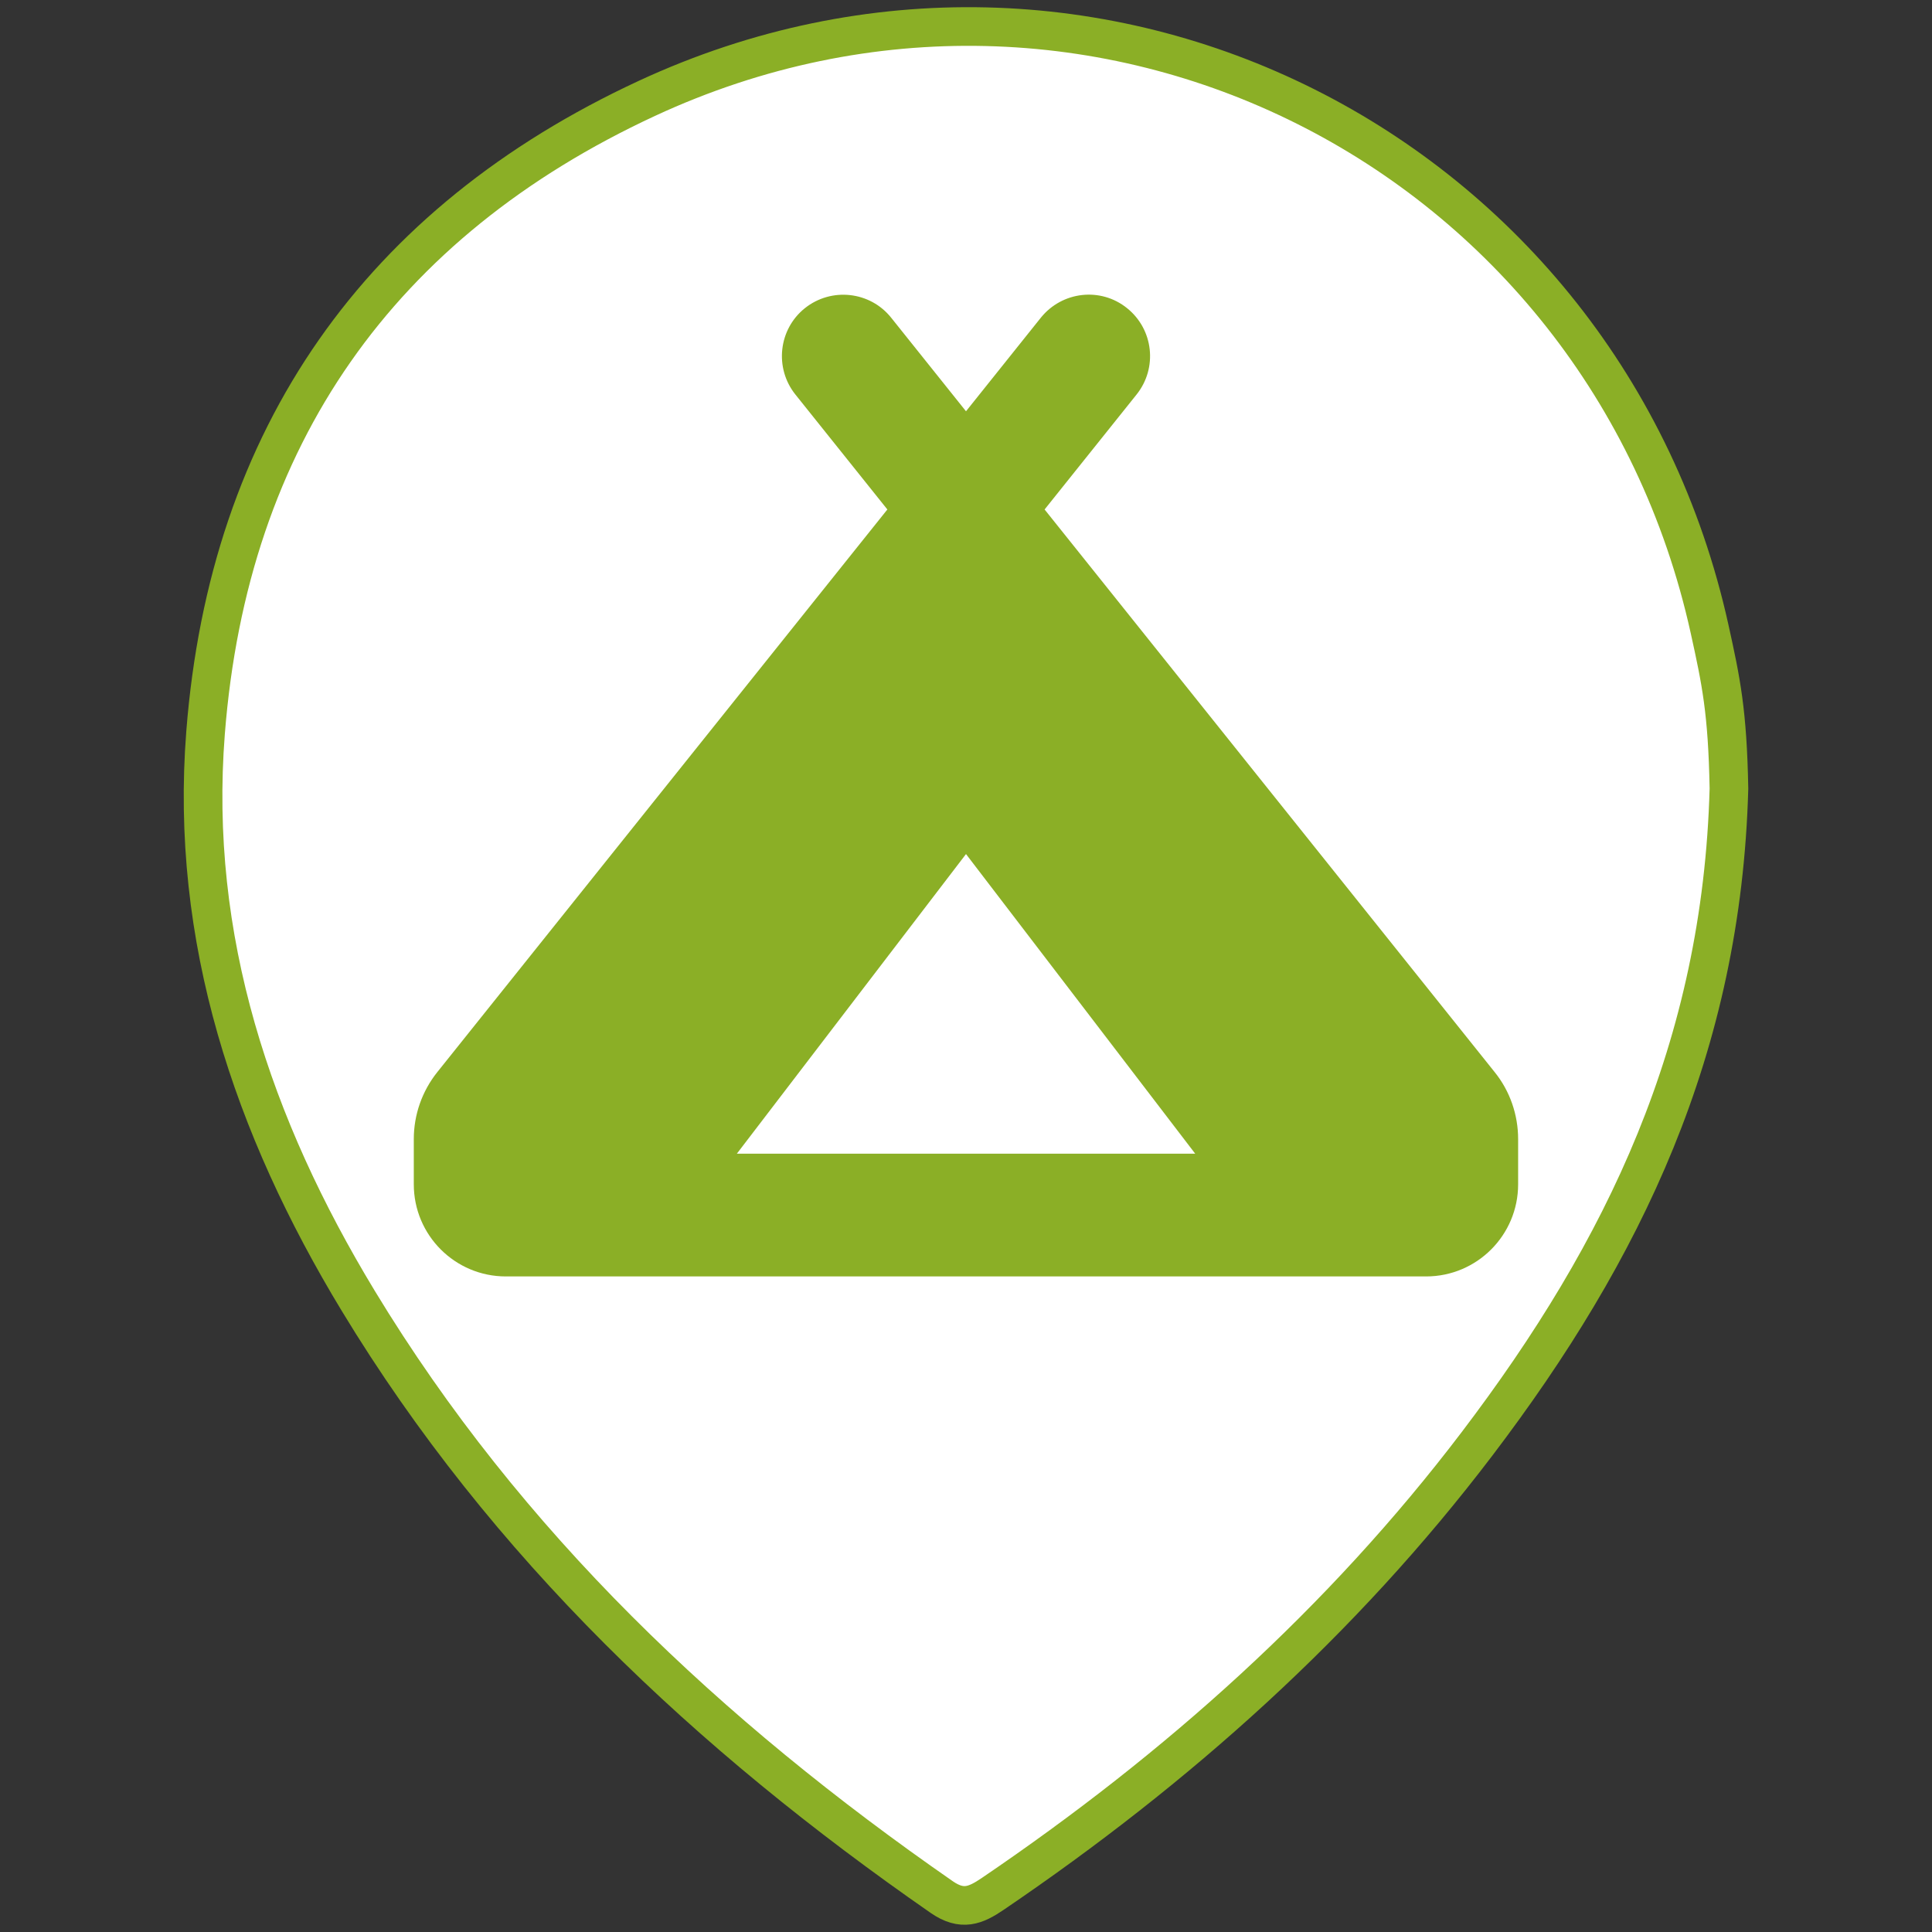
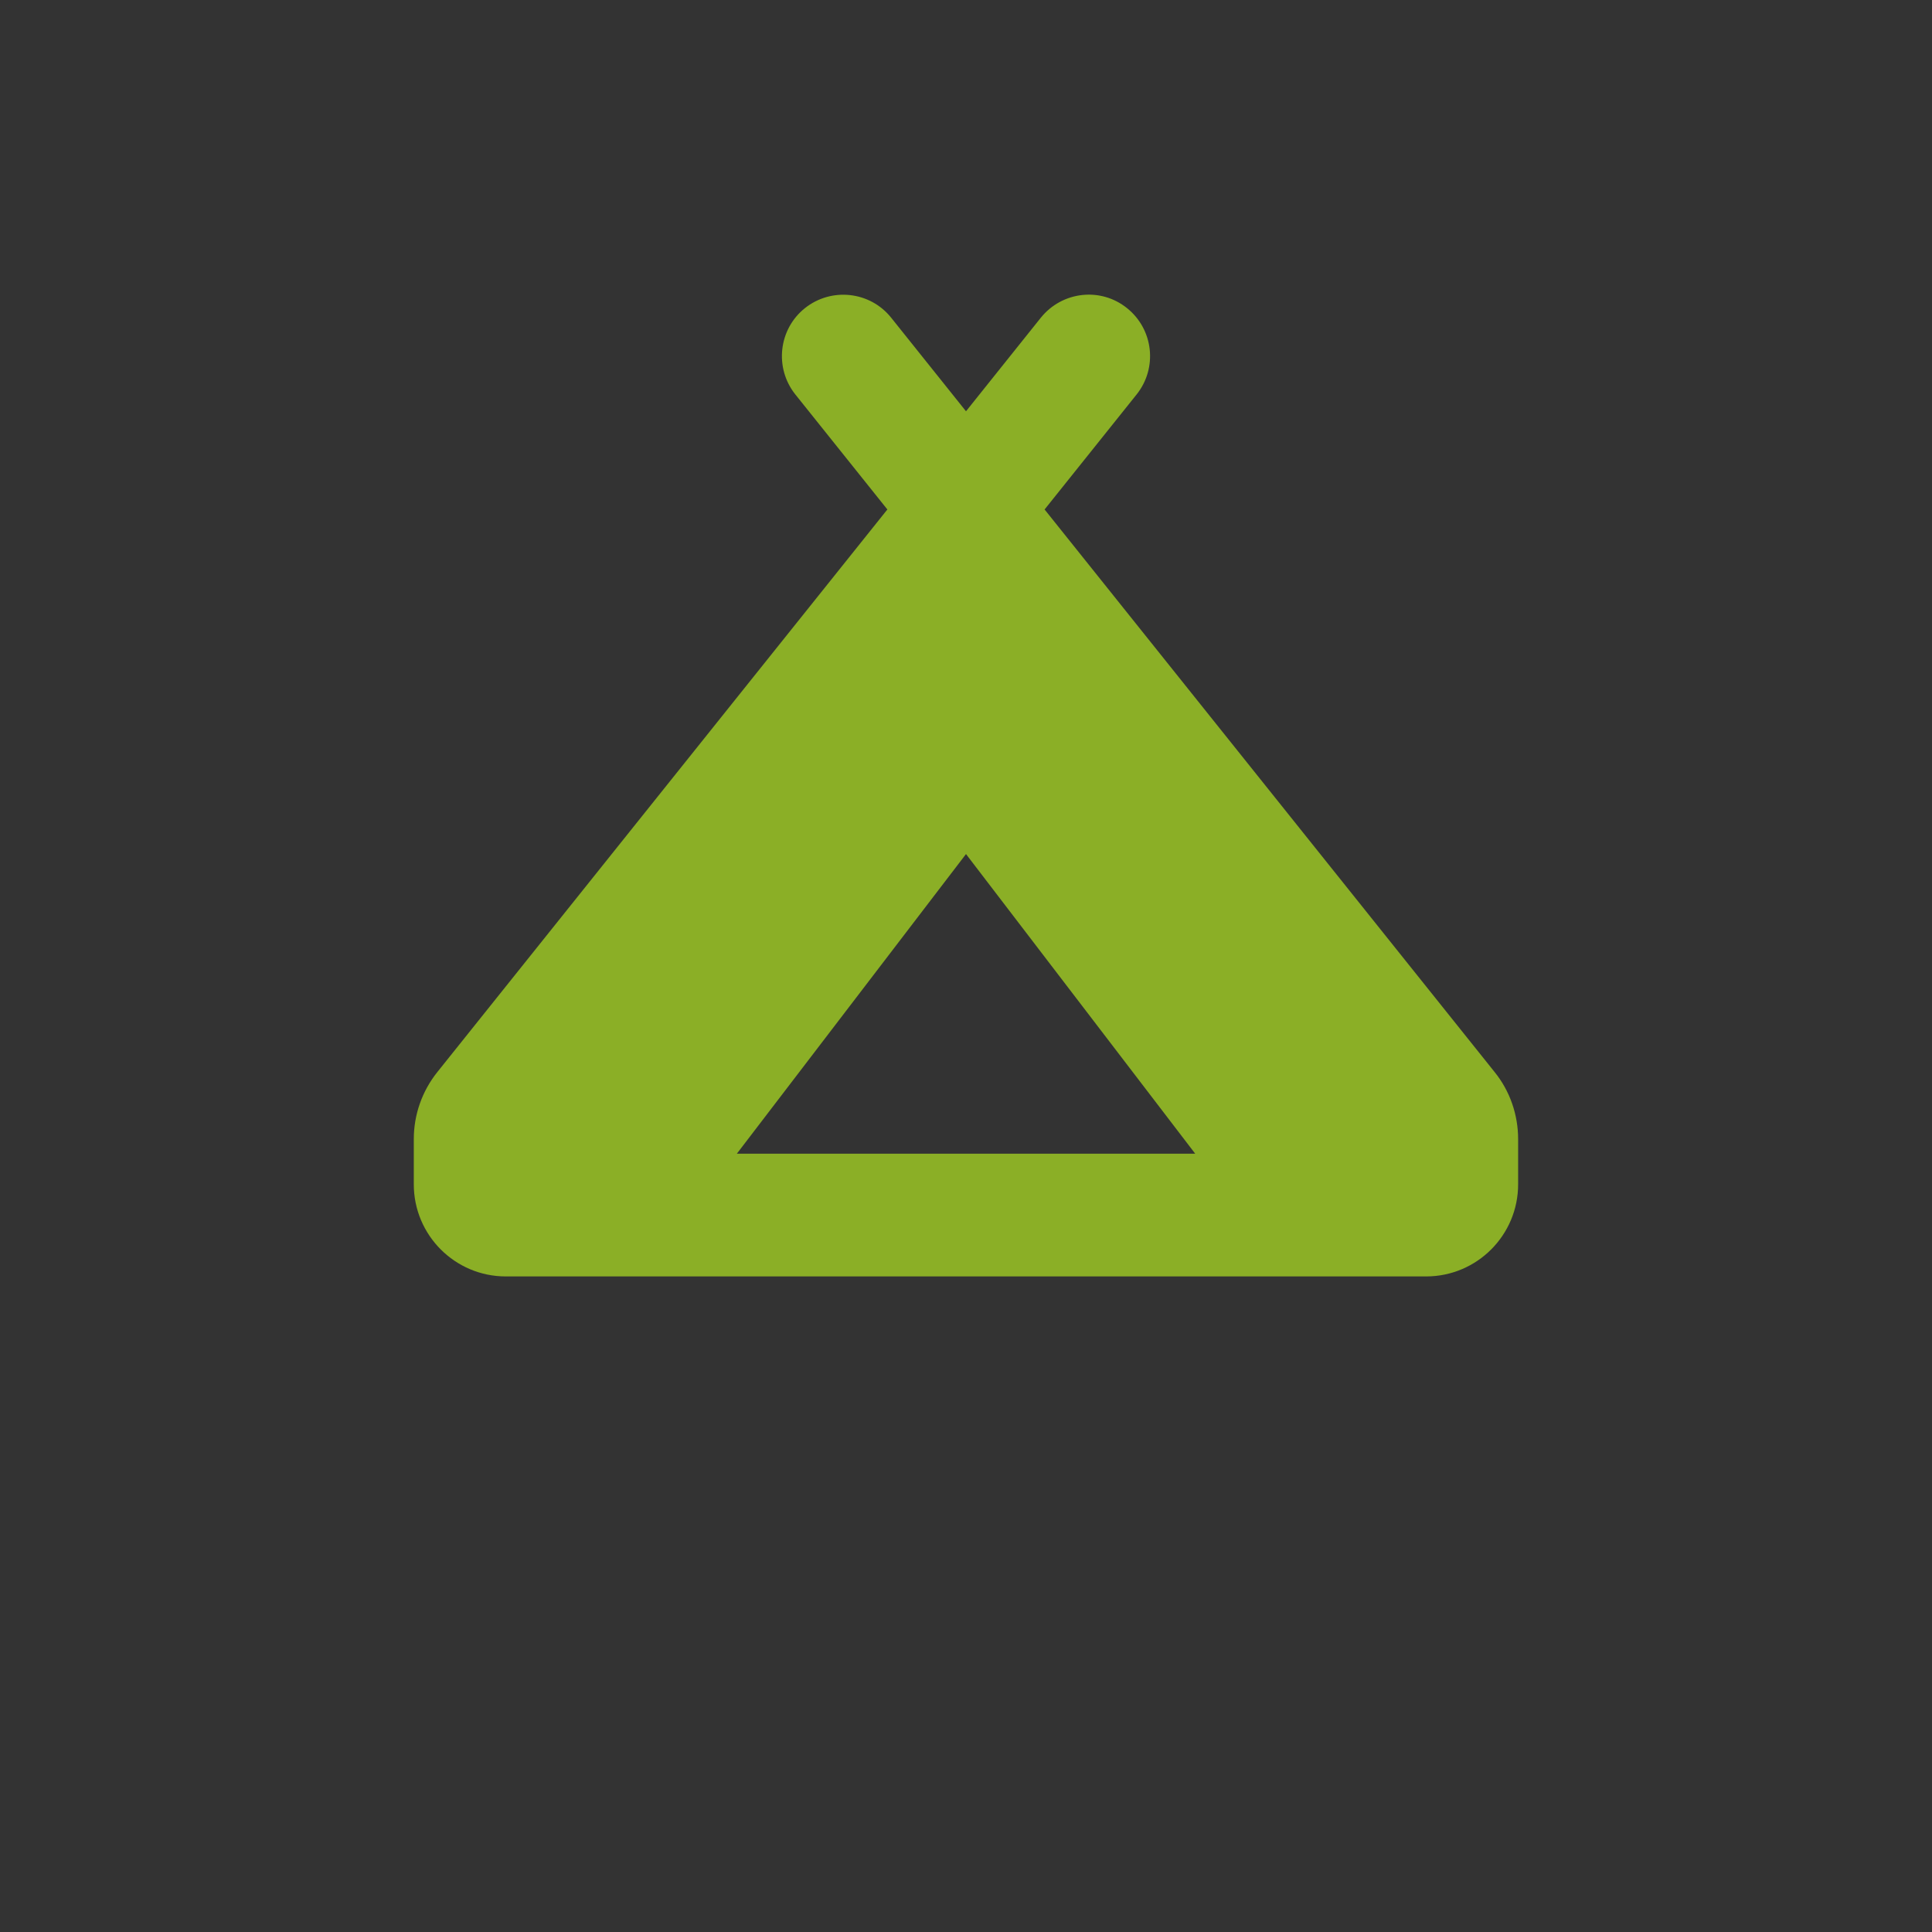
<svg xmlns="http://www.w3.org/2000/svg" version="1.1" id="Calque_1" x="0px" y="0px" width="50px" height="50px" viewBox="0 0 50 50" enable-background="new 0 0 50 50" xml:space="preserve">
  <rect x="0" y="0" width="50" height="50" fill="#333333" stroke="none" />
  <g>
-     <path fill="#FFFFFF" stroke="#8BAF26" stroke-miterlimit="10" d="M44.745,20.408c-0.183,6.701-2.712,11.947-6.519,16.958   c-3.5,4.606-7.76,8.407-12.533,11.647c-0.446,0.303-0.793,0.448-1.32,0.084C18.35,44.917,13.098,39.98,9.271,33.665   C6.538,29.154,4.902,24.3,5.32,18.96c0.6-7.668,4.507-13.207,11.421-16.414c11.524-5.347,24.764,1.326,27.504,13.737   C44.542,17.629,44.708,18.417,44.745,20.408z" />
-   </g>
+     </g>
  <g>
    <path fill="#8BAF26" d="M27.034,13.185l11.647,14.56c0.396,0.489,0.608,1.106,0.608,1.735v1.17c0,1.315-1.065,2.384-2.382,2.384H25   H13.091c-1.315,0-2.382-1.067-2.382-2.384v-1.17c0-0.629,0.213-1.239,0.609-1.735l11.647-14.56l-2.382-2.977   c-0.546-0.685-0.436-1.687,0.248-2.233c0.685-0.546,1.687-0.437,2.233,0.248L25,10.644l1.936-2.421   c0.551-0.685,1.549-0.799,2.232-0.248c0.686,0.551,0.794,1.548,0.248,2.233L27.034,13.185z M30.93,29.855L25,22.103l-5.93,7.754H25   h5.93V29.855z" />
  </g>
</svg>